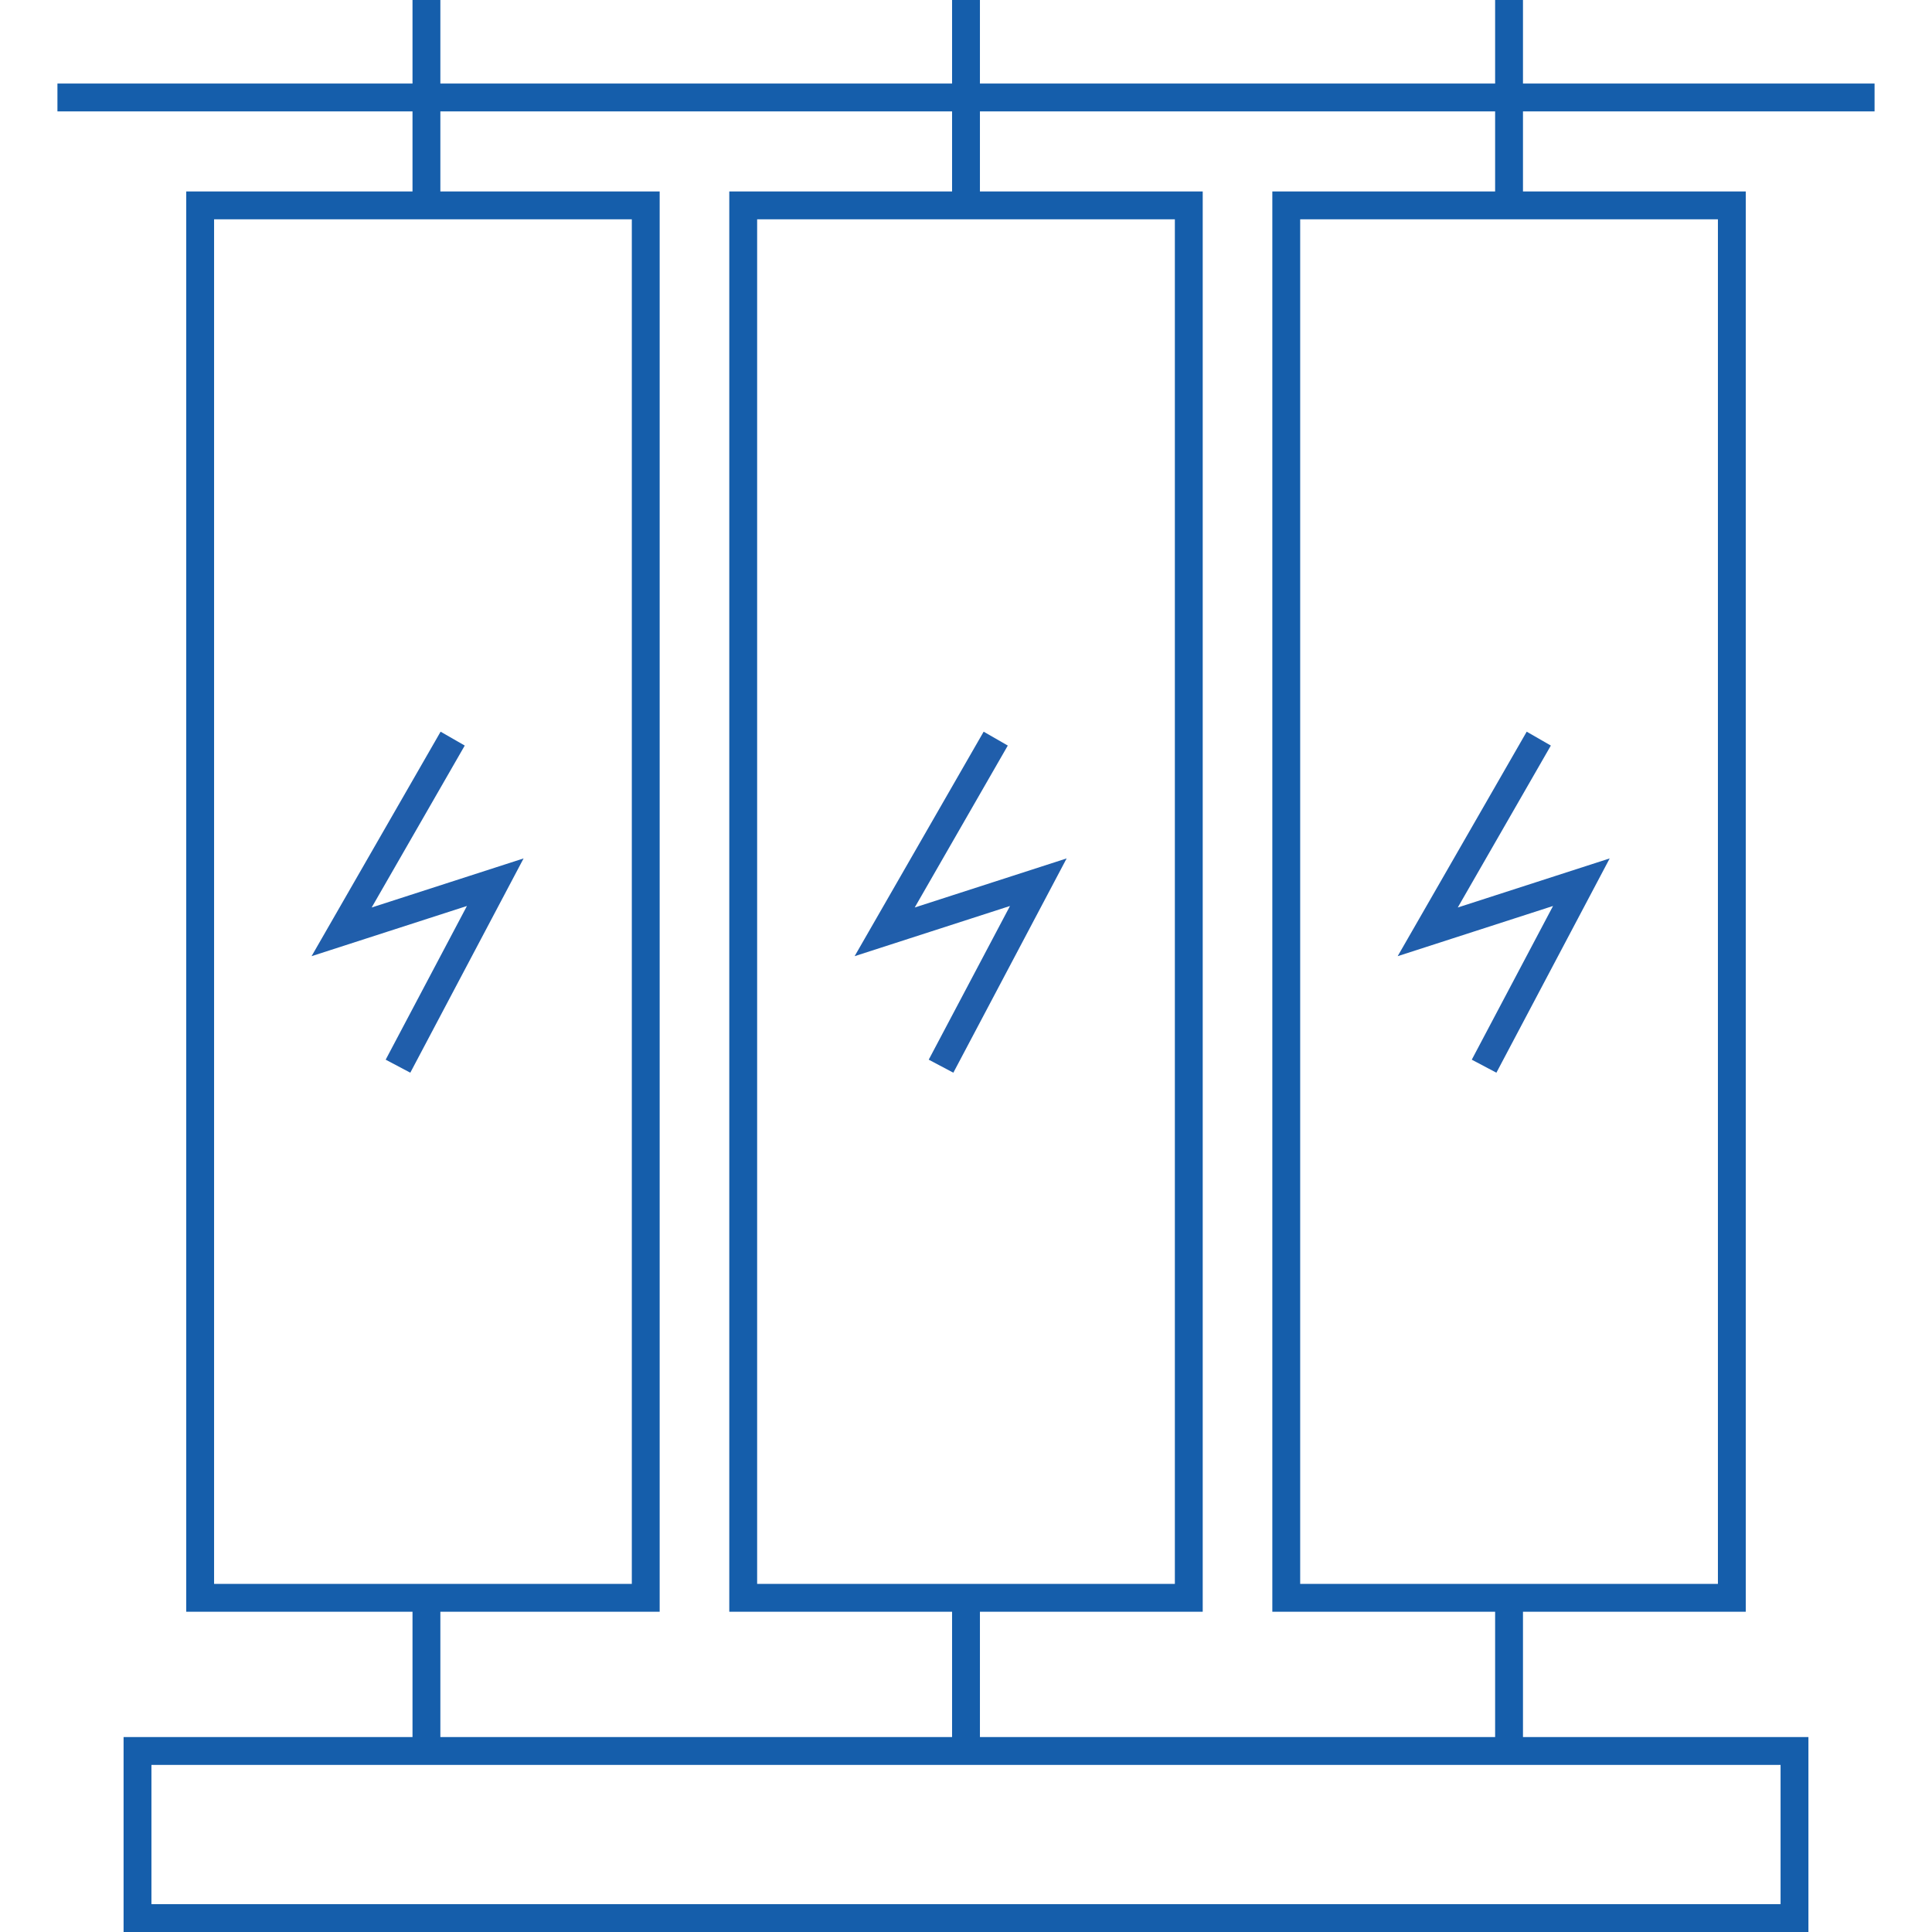
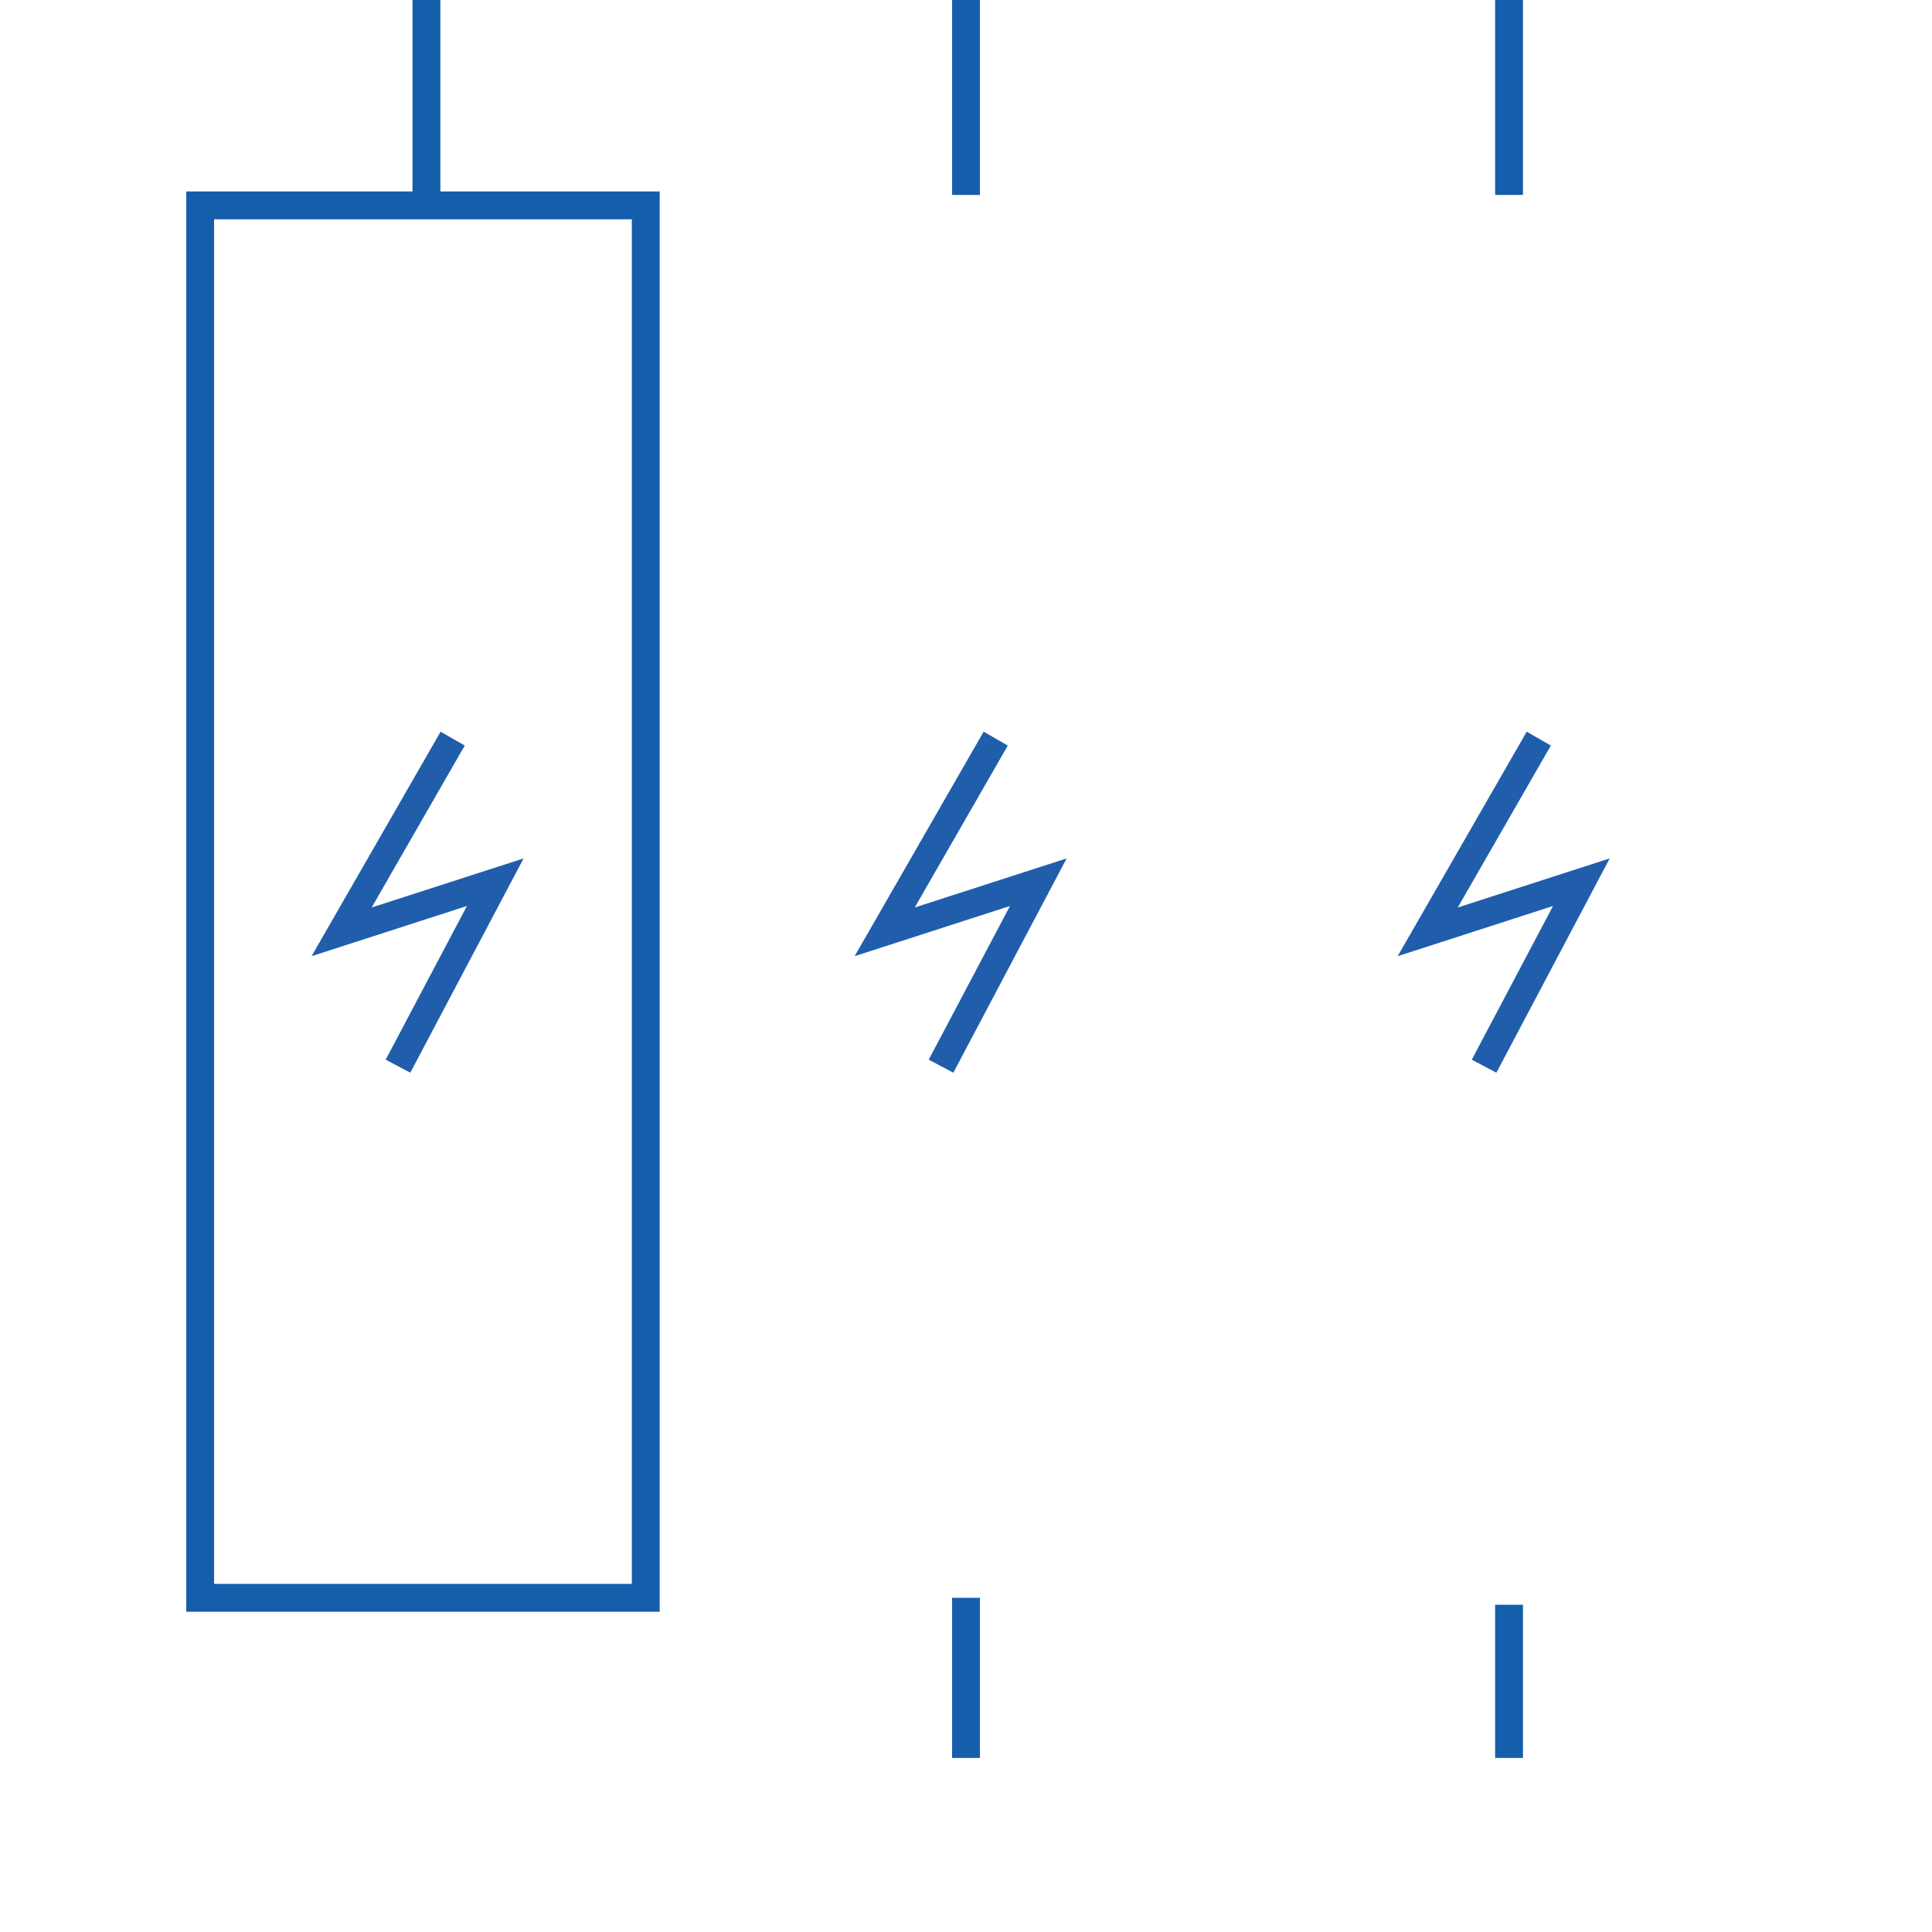
<svg xmlns="http://www.w3.org/2000/svg" id="구성_요소_3_1" data-name="구성 요소 3 – 1" width="44" height="44" viewBox="0 0 261 277.5">
  <g id="그룹_7" data-name="그룹 7" transform="translate(-1361.5 -157.5)">
    <g id="사각형_22" data-name="사각형 22" transform="translate(1380 185)" fill="none" stroke="#155eab" stroke-width="4">
      <rect width="68" height="204" stroke="none" />
      <rect x="2" y="2" width="64" height="200" fill="none" />
    </g>
    <g id="사각형_25" data-name="사각형 25" transform="translate(1371 407)" fill="none" stroke="#155eab" stroke-width="4">
      <rect width="242" height="28" stroke="none" />
-       <rect x="2" y="2" width="238" height="24" fill="none" />
    </g>
    <g id="사각형_23" data-name="사각형 23" transform="translate(1458 185)" fill="none" stroke="#155eab" stroke-width="4">
      <rect width="68" height="204" stroke="none" />
-       <rect x="2" y="2" width="64" height="200" fill="none" />
    </g>
    <g id="사각형_24" data-name="사각형 24" transform="translate(1536 185)" fill="none" stroke="#155eab" stroke-width="4">
      <rect width="68" height="204" stroke="none" />
-       <rect x="2" y="2" width="64" height="200" fill="none" />
    </g>
    <line id="선_12" data-name="선 12" y2="28" transform="translate(1414.5 157.5)" fill="none" stroke="#155eab" stroke-width="4" />
-     <line id="선_15" data-name="선 15" y2="22" transform="translate(1414.5 387.5)" fill="none" stroke="#155eab" stroke-width="4" />
    <line id="선_13" data-name="선 13" y2="28" transform="translate(1492 157.5)" fill="none" stroke="#155eab" stroke-width="4" />
    <line id="선_16" data-name="선 16" y2="23" transform="translate(1492 387)" fill="none" stroke="#155eab" stroke-width="4" />
    <line id="선_14" data-name="선 14" y2="28" transform="translate(1570 157.5)" fill="none" stroke="#155eab" stroke-width="4" />
    <line id="선_17" data-name="선 17" y2="22" transform="translate(1570 388)" fill="none" stroke="#155eab" stroke-width="4" />
    <path id="패스_2" data-name="패스 2" d="M1410.208,187.96l-9.3,30.629,19.9-11.912-7.67,28.893" transform="translate(86.487 -236.779) rotate(13)" fill="none" stroke="#205eab" stroke-width="4" />
    <path id="패스_3" data-name="패스 3" d="M1410.208,187.96l-9.3,30.629,19.9-11.912-7.67,28.893" transform="translate(164.487 -236.779) rotate(13)" fill="none" stroke="#205eab" stroke-width="4" />
    <path id="패스_4" data-name="패스 4" d="M1410.208,187.96l-9.3,30.629,19.9-11.912-7.67,28.893" transform="translate(242.487 -236.779) rotate(13)" fill="none" stroke="#205eab" stroke-width="4" />
  </g>
-   <line id="선_11" data-name="선 11" x1="261" transform="translate(0 14)" fill="none" stroke="#155eab" stroke-width="4" />
</svg>